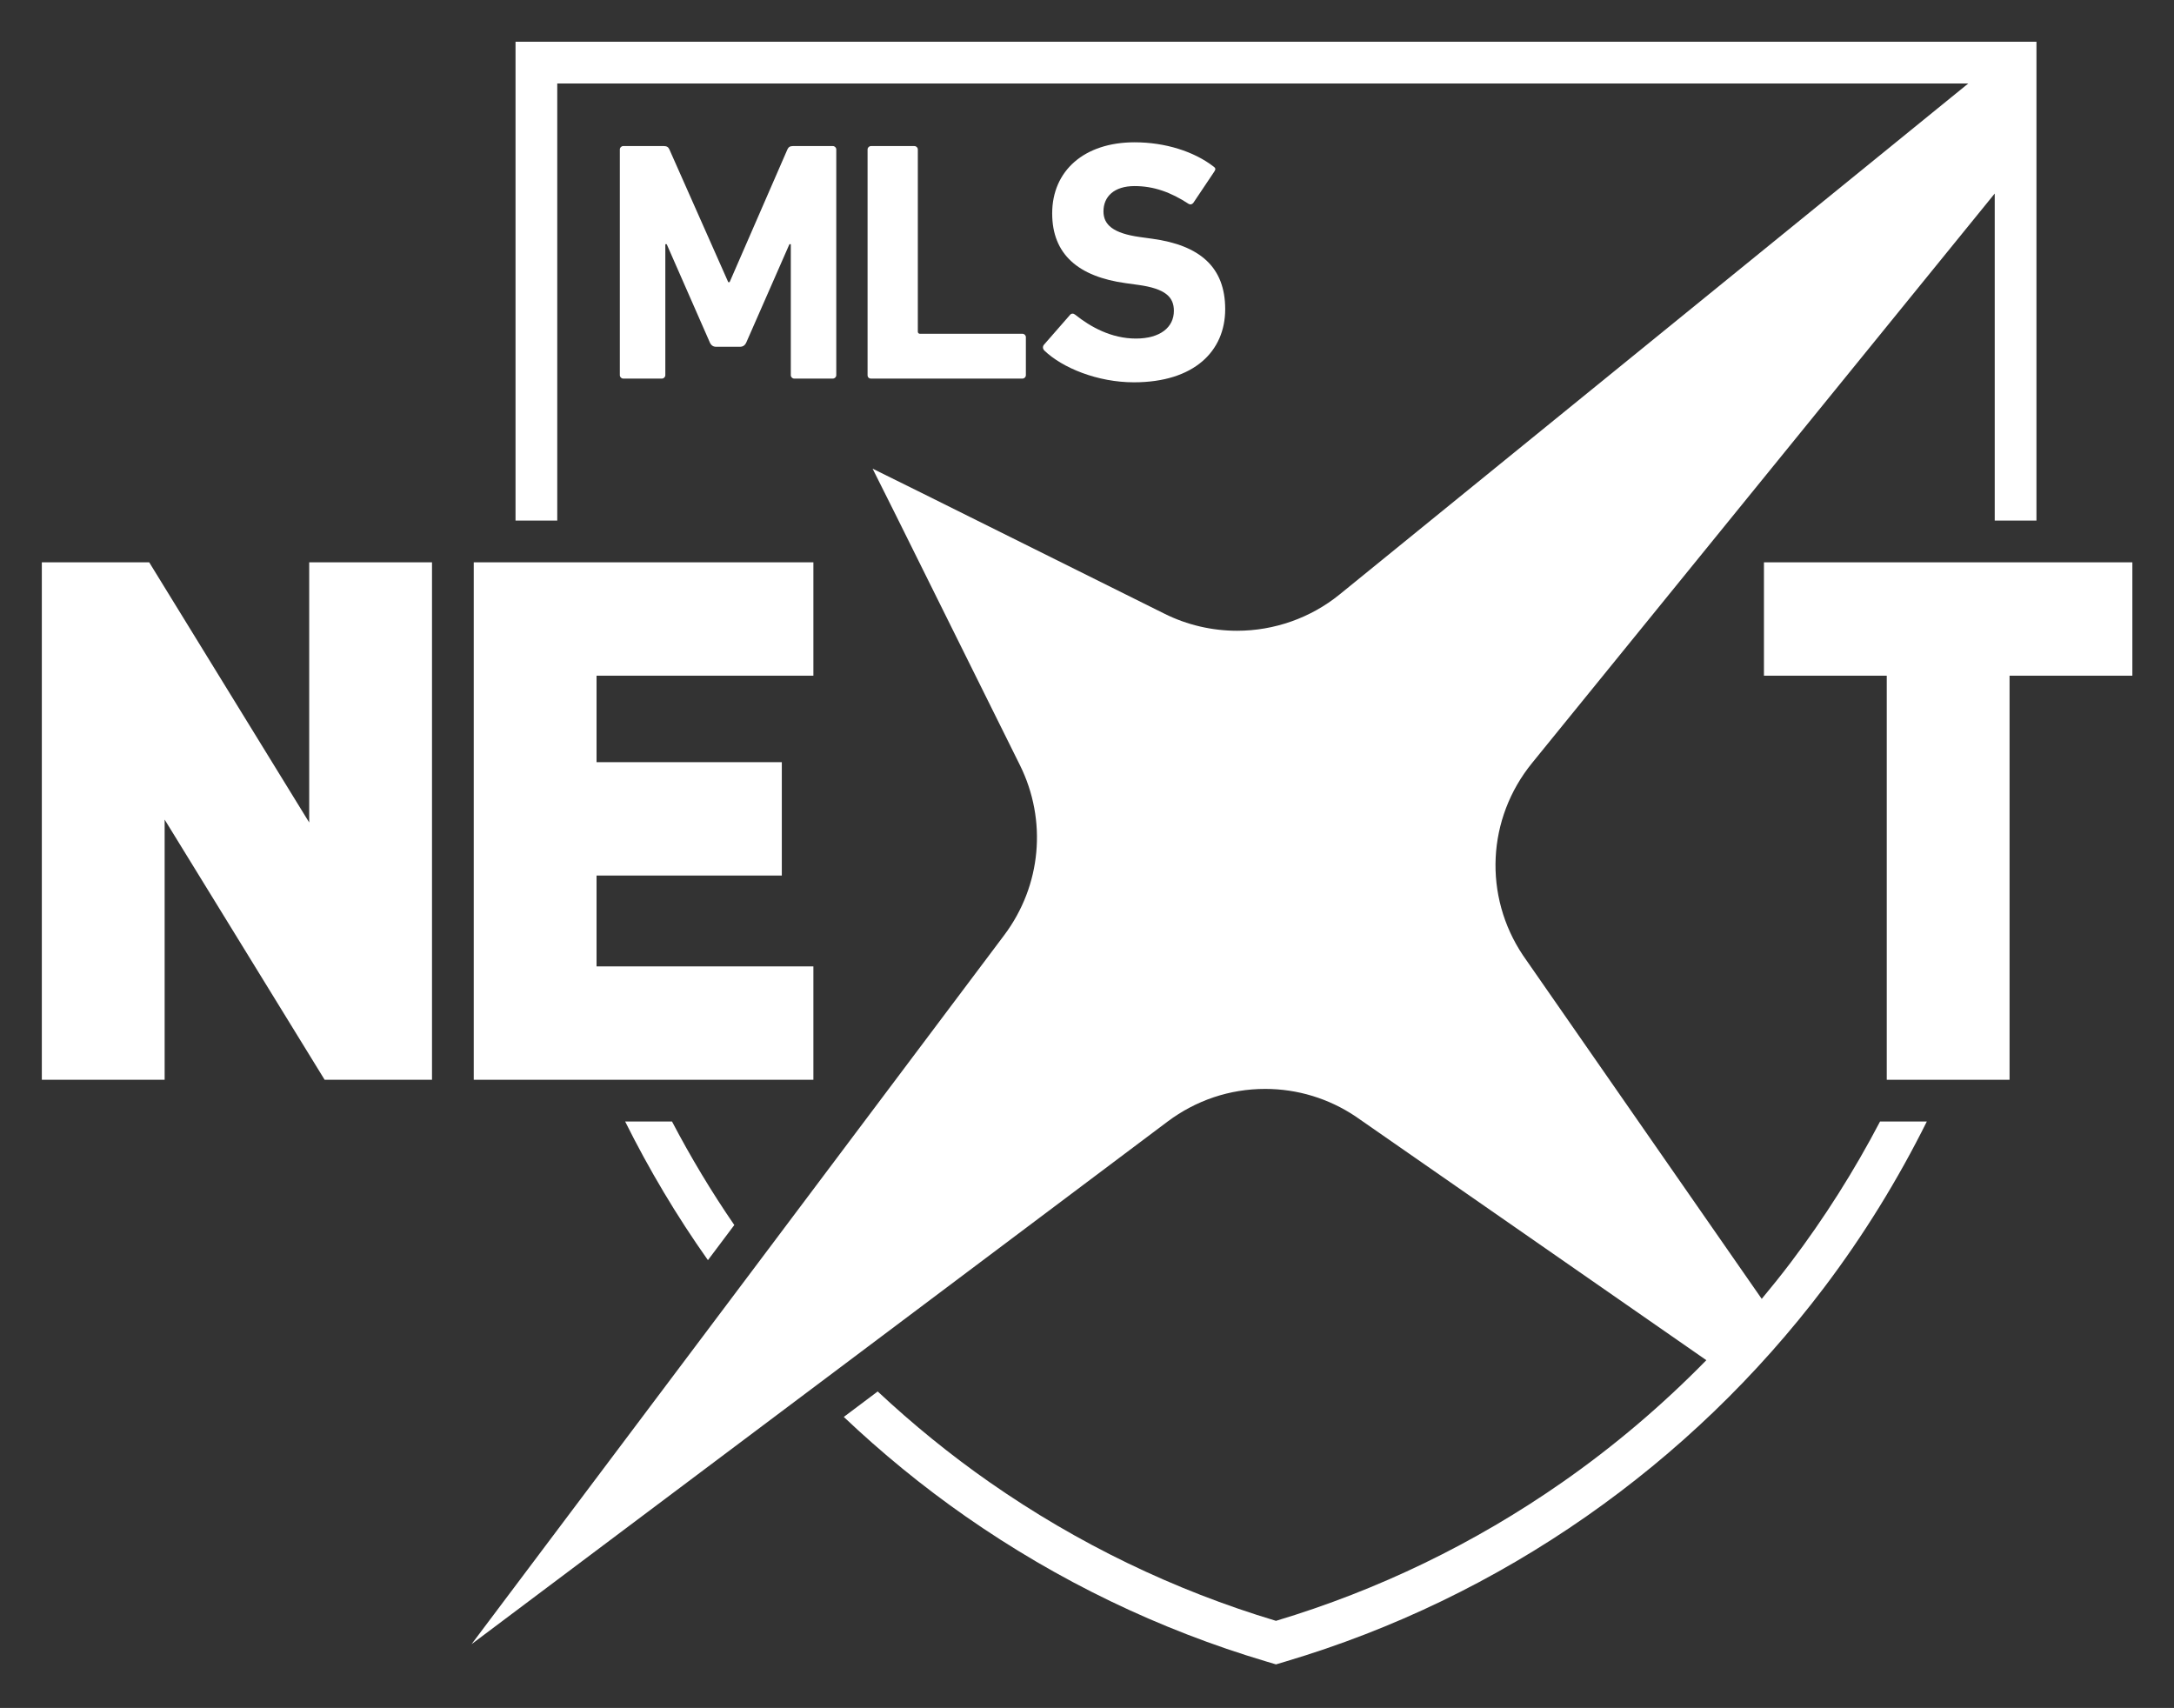
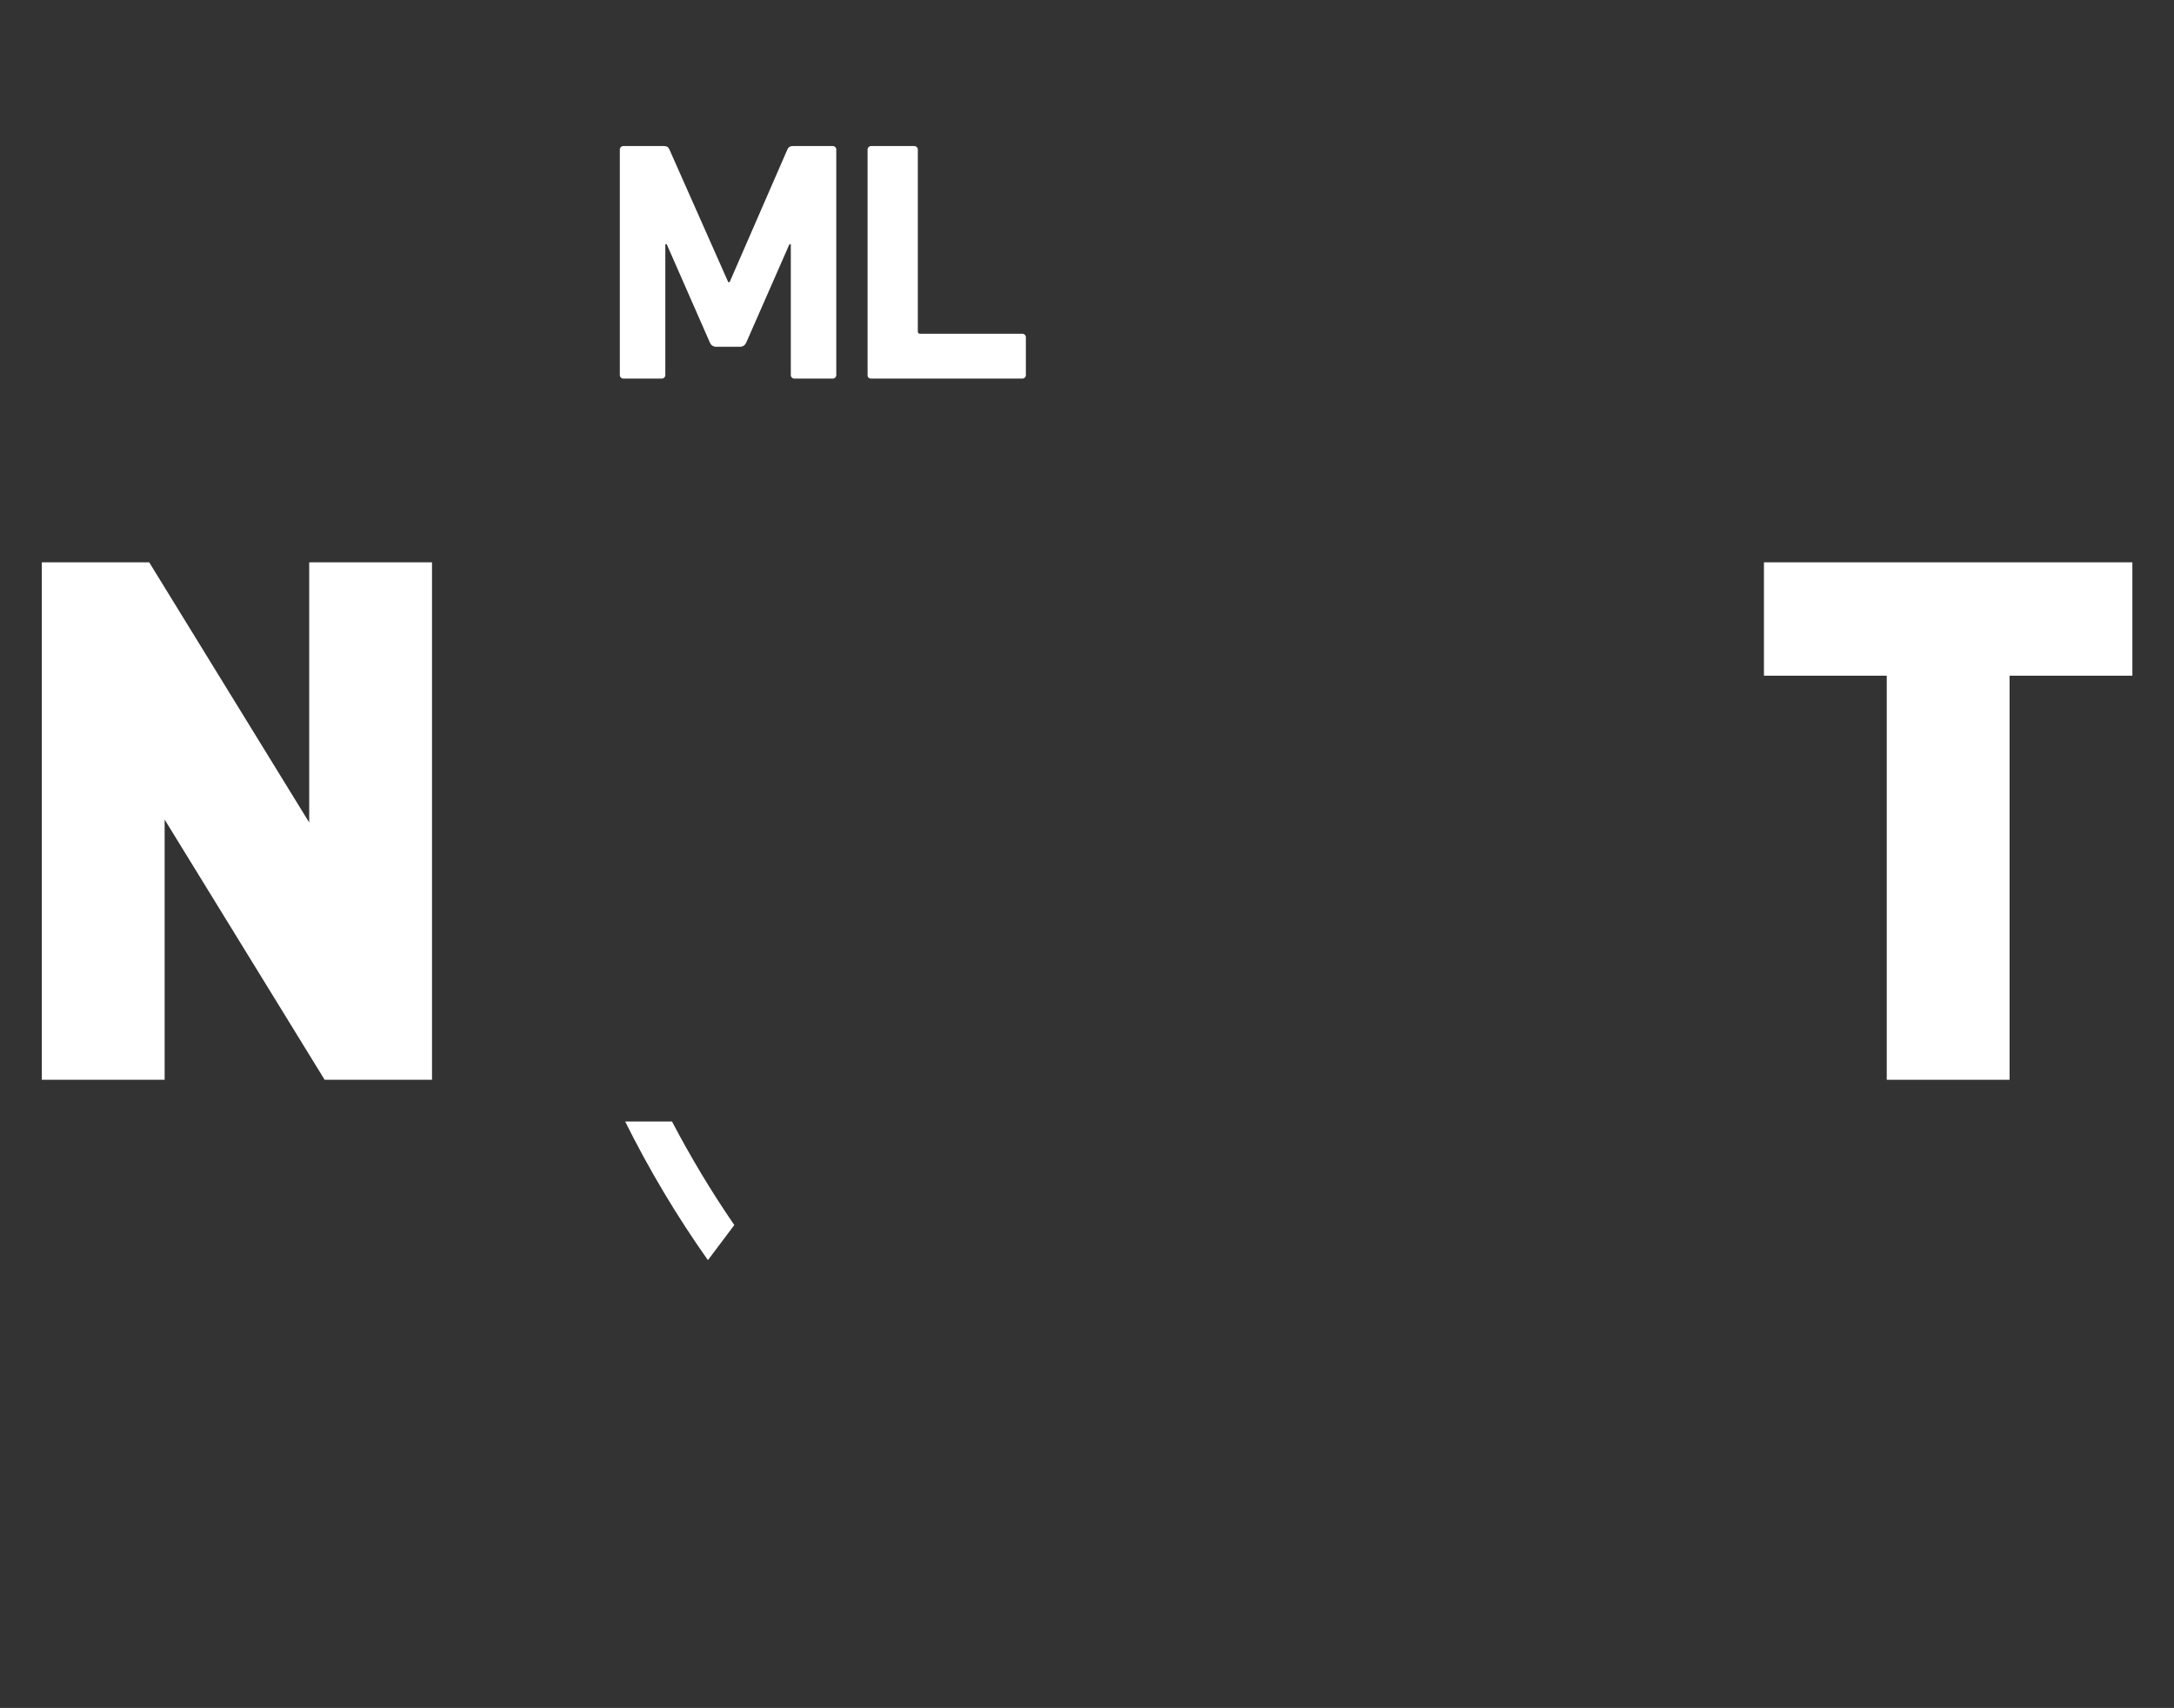
<svg xmlns="http://www.w3.org/2000/svg" xmlns:ns1="http://sodipodi.sourceforge.net/DTD/sodipodi-0.dtd" xmlns:ns2="http://www.inkscape.org/namespaces/inkscape" id="svg2" width="297.411" height="233.637" version="1.1" viewBox="0 0 297.411 233.637">
  <rect x="0" y="0" width="297.411" height="233.637" fill="#333333" stroke="none" />
  <ns1:namedview id="namedview102" bordercolor="#666666" borderopacity="1.0" ns2:current-layer="svg2" ns2:cx="148.9933" ns2:cy="117.31366" ns2:deskcolor="#d1d1d1" ns2:pagecheckerboard="0" ns2:pageopacity="0.0" ns2:showpageshadow="2" ns2:window-height="1376" ns2:window-maximized="1" ns2:window-width="2560" ns2:window-x="1920" ns2:window-y="27" ns2:zoom="1.0101126" pagecolor="#ffffff" showgrid="false" />
  <g id="g10">
-     <path id="path170" d="M284.307,71.213c0-24.636-.013-71.213-.013-71.213H64.811s0,46.577-.013,71.213h-28.22v21.12l-12.988-21.12H0v82.203h28.217v-21.12l12.989,21.12h37.94c3.948,8.309,8.664,16.245,14.101,23.736l-33.32,44.336c-1.708,2.272-1.483,5.455.525,7.465,1.107,1.107,2.571,1.673,4.04,1.673,1.2,0,2.404-.377,3.425-1.144l42.86-32.169c5.613,5.388,11.644,10.341,18.057,14.816,13.107,9.145,27.489,16.085,42.749,20.627l2.96.881,2.96-.881c15.26-4.541,29.643-11.481,42.748-20.627,12.917-9.013,24.291-19.953,33.801-32.516,6.209-8.201,11.513-16.973,15.884-26.197h10.671v-55.275h16.801v-26.928h-13.104Z" fill="none" />
    <path id="path174" d="M97.1,46.827l-5.893-13.423h-.188v17.913c0,.26-.209.471-.469.471h-5.283c-.259,0-.471-.211-.471-.471v-30.869c0-.257.209-.467.468-.467h5.568c.375,0,.609.139.747.467l8.047,18.148h.189l7.903-18.148c.139-.328.372-.467.749-.467h5.472c.257,0,.467.208.467.465v30.871c0,.26-.211.471-.471.471h-5.283c-.257,0-.465-.209-.465-.467v-17.917h-.188l-5.893,13.423c-.187.423-.469.611-.892.611h-3.227c-.419,0-.699-.188-.887-.611" fill="#fff" />
    <path id="path178" d="M119.154,51.788h20.721c.259,0,.468-.209.468-.468v-5.193c0-.259-.209-.468-.468-.468h-14.032c-.156,0-.281-.125-.281-.281v-24.928c0-.259-.209-.468-.468-.468h-5.94c-.257,0-.467.209-.467.467v30.871c0,.28.187.469.467.469" fill="#fff" />
-     <path id="path182" d="M157.599,32.655l-1.683-.233c-3.648-.513-4.957-1.683-4.957-3.507,0-2.013,1.448-3.461,4.256-3.461,2.62,0,4.956.84,7.389,2.432.233.139.469.092.655-.144l2.853-4.255c.233-.328.187-.513-.092-.701-2.668-2.059-6.597-3.32-10.805-3.32-6.877,0-11.272,3.881-11.272,9.728,0,5.613,3.6,8.652,10.056,9.541l1.684.233c3.788.515,4.909,1.685,4.909,3.556,0,2.244-1.869,3.789-5.191,3.789-3.367,0-6.219-1.591-8.325-3.275-.233-.187-.515-.187-.701.047l-3.556,4.069c-.232.281-.14.608.047.796,2.479,2.385,7.296,4.348,12.256,4.348,8.231,0,12.489-4.256,12.489-10.008s-3.463-8.747-10.012-9.636" fill="#fff" />
    <path id="path186" d="M291.715,92.432h-16.8v55.276h-16.8v-55.276h-16.801v-15.509h50.401v15.509Z" fill="#fff" />
-     <path id="path190" d="M64.81,76.922h46.465v15.509h-29.665v11.831h25.345v15.508h-25.345v12.428h29.665v15.509h-46.465v-70.785Z" fill="#fff" />
-     <path id="path194" d="M59.1,147.707h-14.689l-21.888-35.591v35.591H5.722v-70.785h14.689l21.889,35.591v-35.591h16.8v70.785Z" fill="#fff" />
+     <path id="path194" d="M59.1,147.707h-14.689l-21.888-35.591v35.591H5.722v-70.785h14.689l21.889,35.591v-35.591h16.8Z" fill="#fff" />
    <path id="path198" d="M96.848,172.379l2.307-3.068,1.301-1.733c-3.133-4.555-5.967-9.288-8.523-14.161h-6.411c3.28,6.584,7.053,12.924,11.325,18.963" fill="#fff" />
-     <path id="path202" d="M278.591,5.709H70.526v65.504h5.709c.001-19.012,0-47.692,0-59.795h193.035l-86.012,69.904c-3.951,3.211-8.939,4.964-14.027,4.964-3.407,0-6.839-.791-9.901-2.321l-33.361-16.593-6.593-3.26,3.285,6.568,16.865,33.979c3.753,7.557,2.939,16.471-2.124,23.237l-33.681,44.844-39.213,52.177,51.189-38.423,44.028-33.065c3.901-2.915,8.496-4.471,13.36-4.471,4.42,0,8.692,1.311,12.347,3.753l48.003,33.356c-6.025,6.152-12.603,11.747-19.7,16.699-12.016,8.385-25.196,14.763-39.175,18.957-13.979-4.195-27.156-10.572-39.175-18.957-5.412-3.777-10.513-7.937-15.311-12.42l-.951.713-3.689,2.771c5.207,4.933,10.771,9.492,16.684,13.617,12.604,8.795,26.436,15.469,41.111,19.836l1.331.397,1.331-.397c14.676-4.367,28.508-11.041,41.112-19.836,12.425-8.671,23.365-19.195,32.516-31.28,5.42-7.16,10.112-14.776,14.081-22.752h-6.4c-3.528,6.737-7.605,13.195-12.233,19.305-1.279,1.689-2.604,3.336-3.955,4.96l-32.664-46.996c-5.432-8.123-4.94-18.717,1.259-26.323l63.28-77.887v44.737h5.709V5.709" fill="#fff" />
  </g>
</svg>